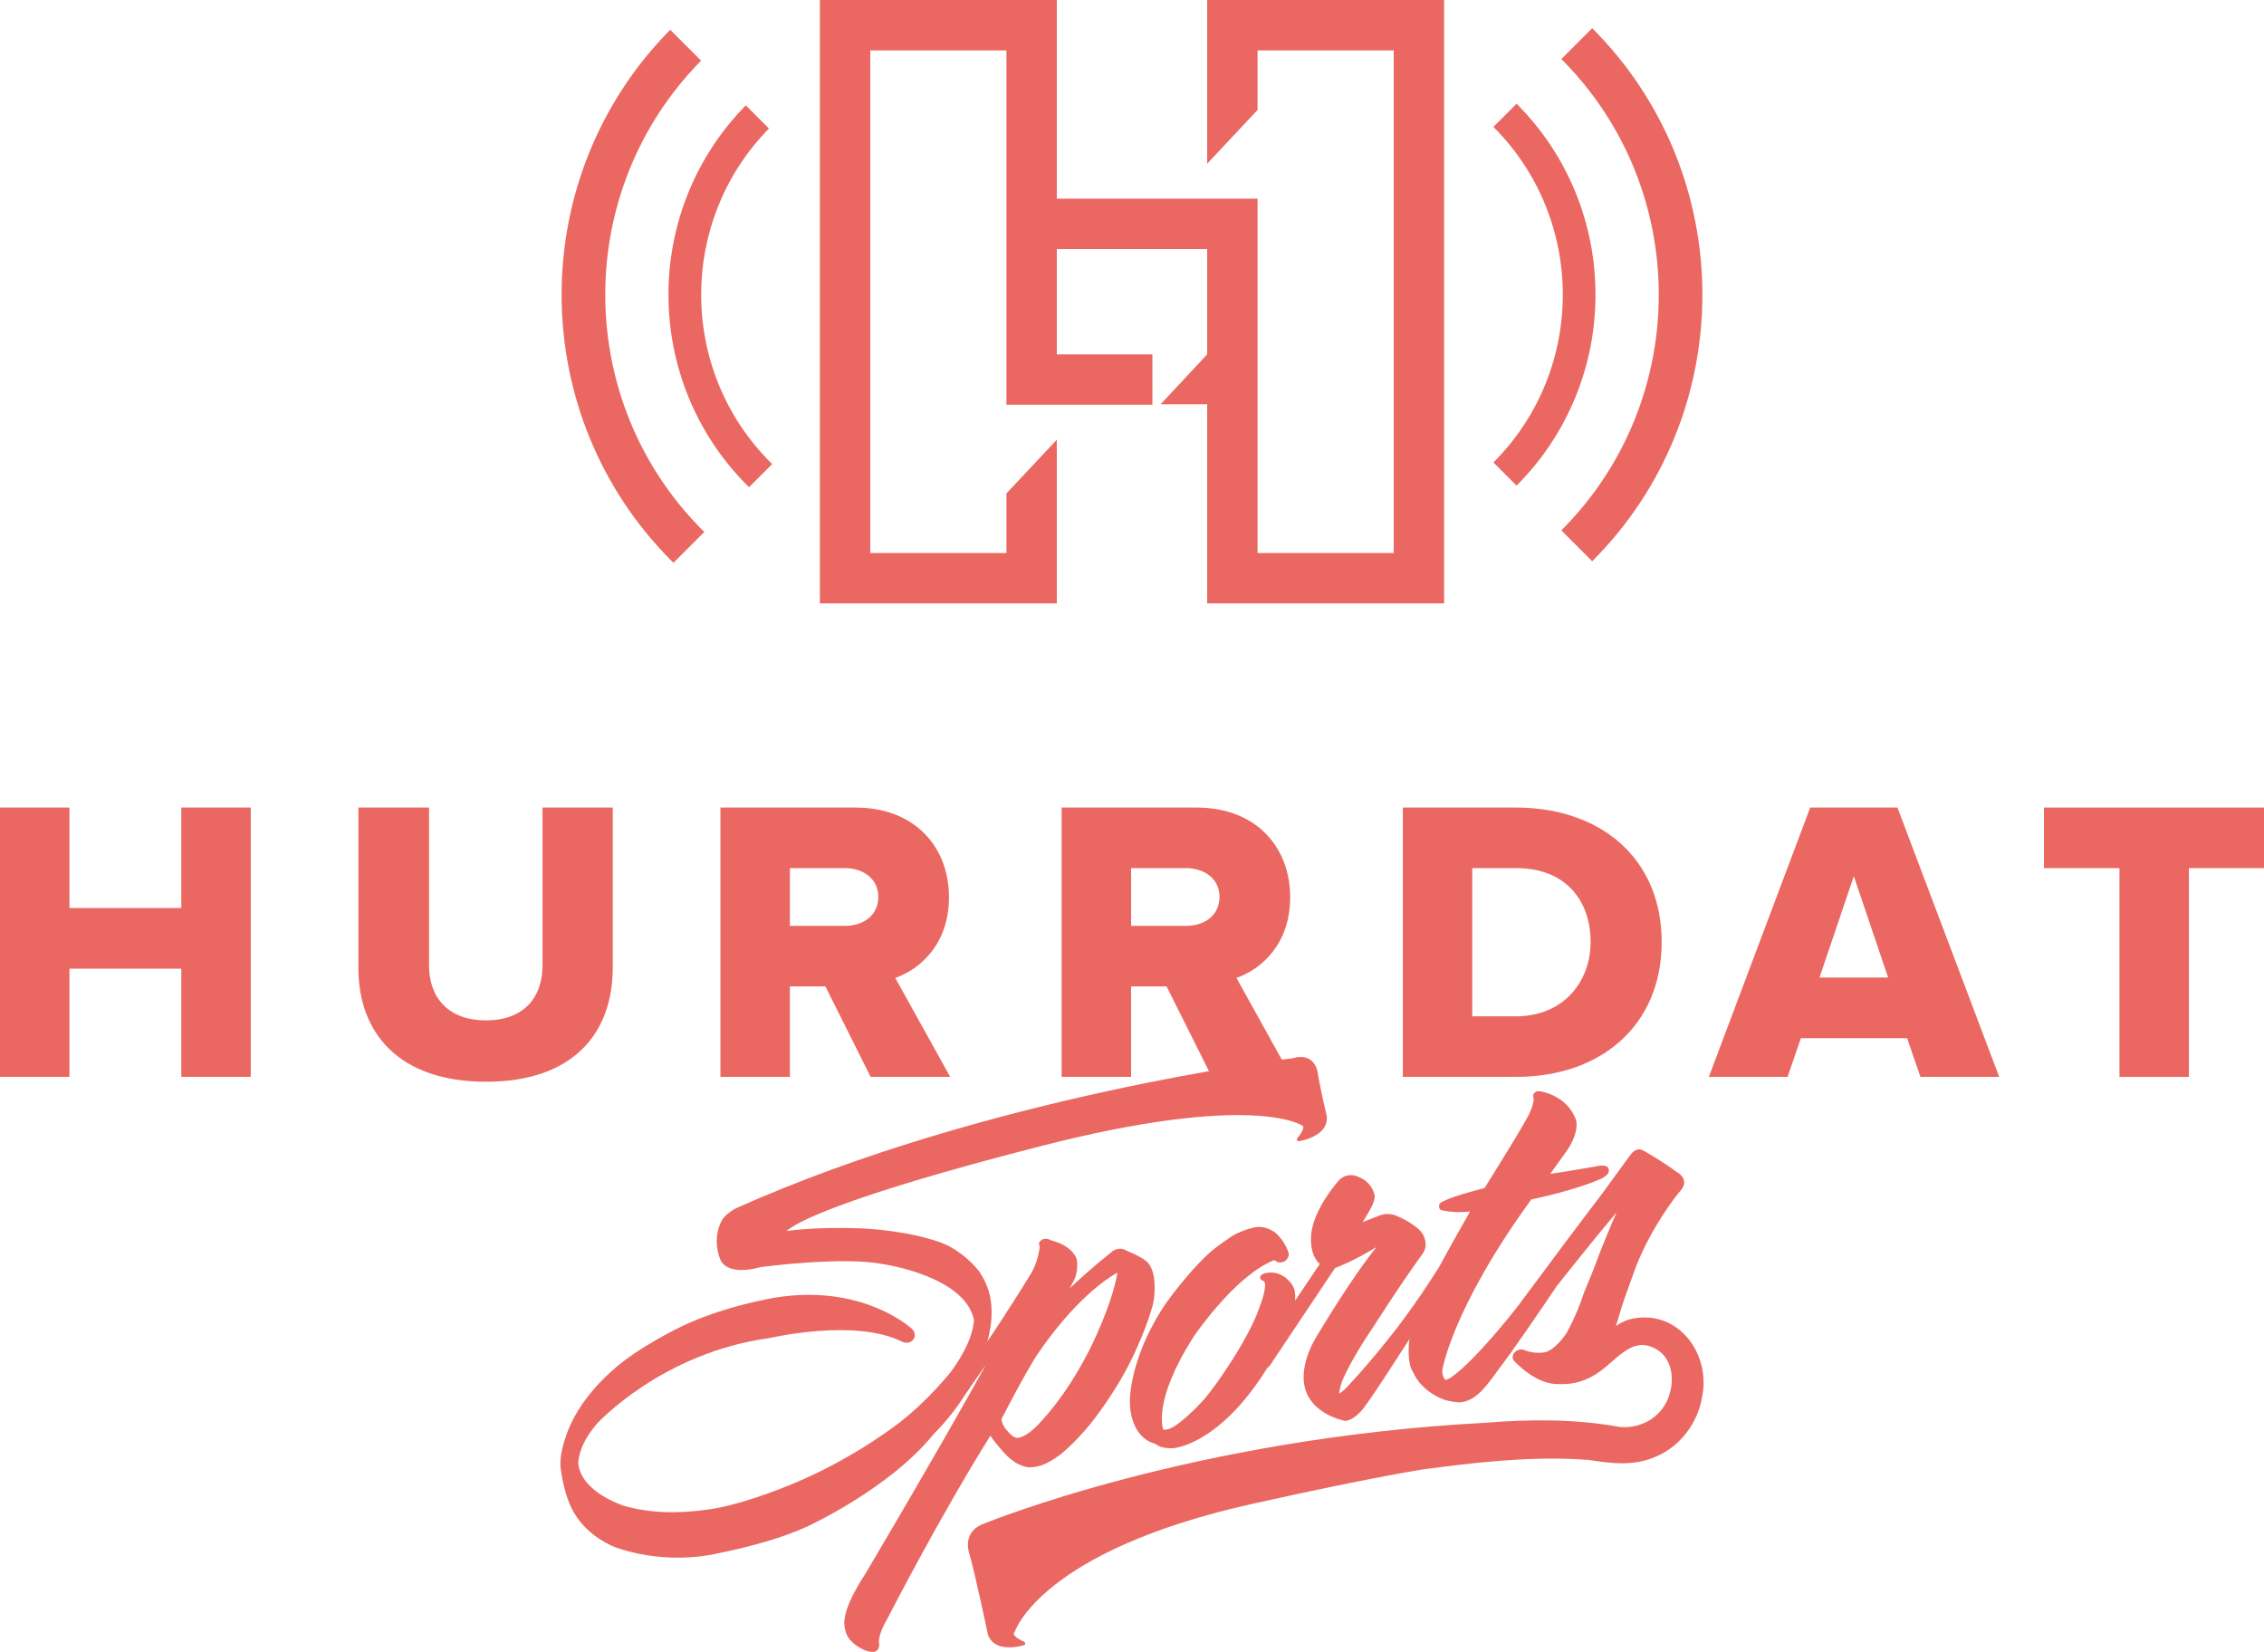
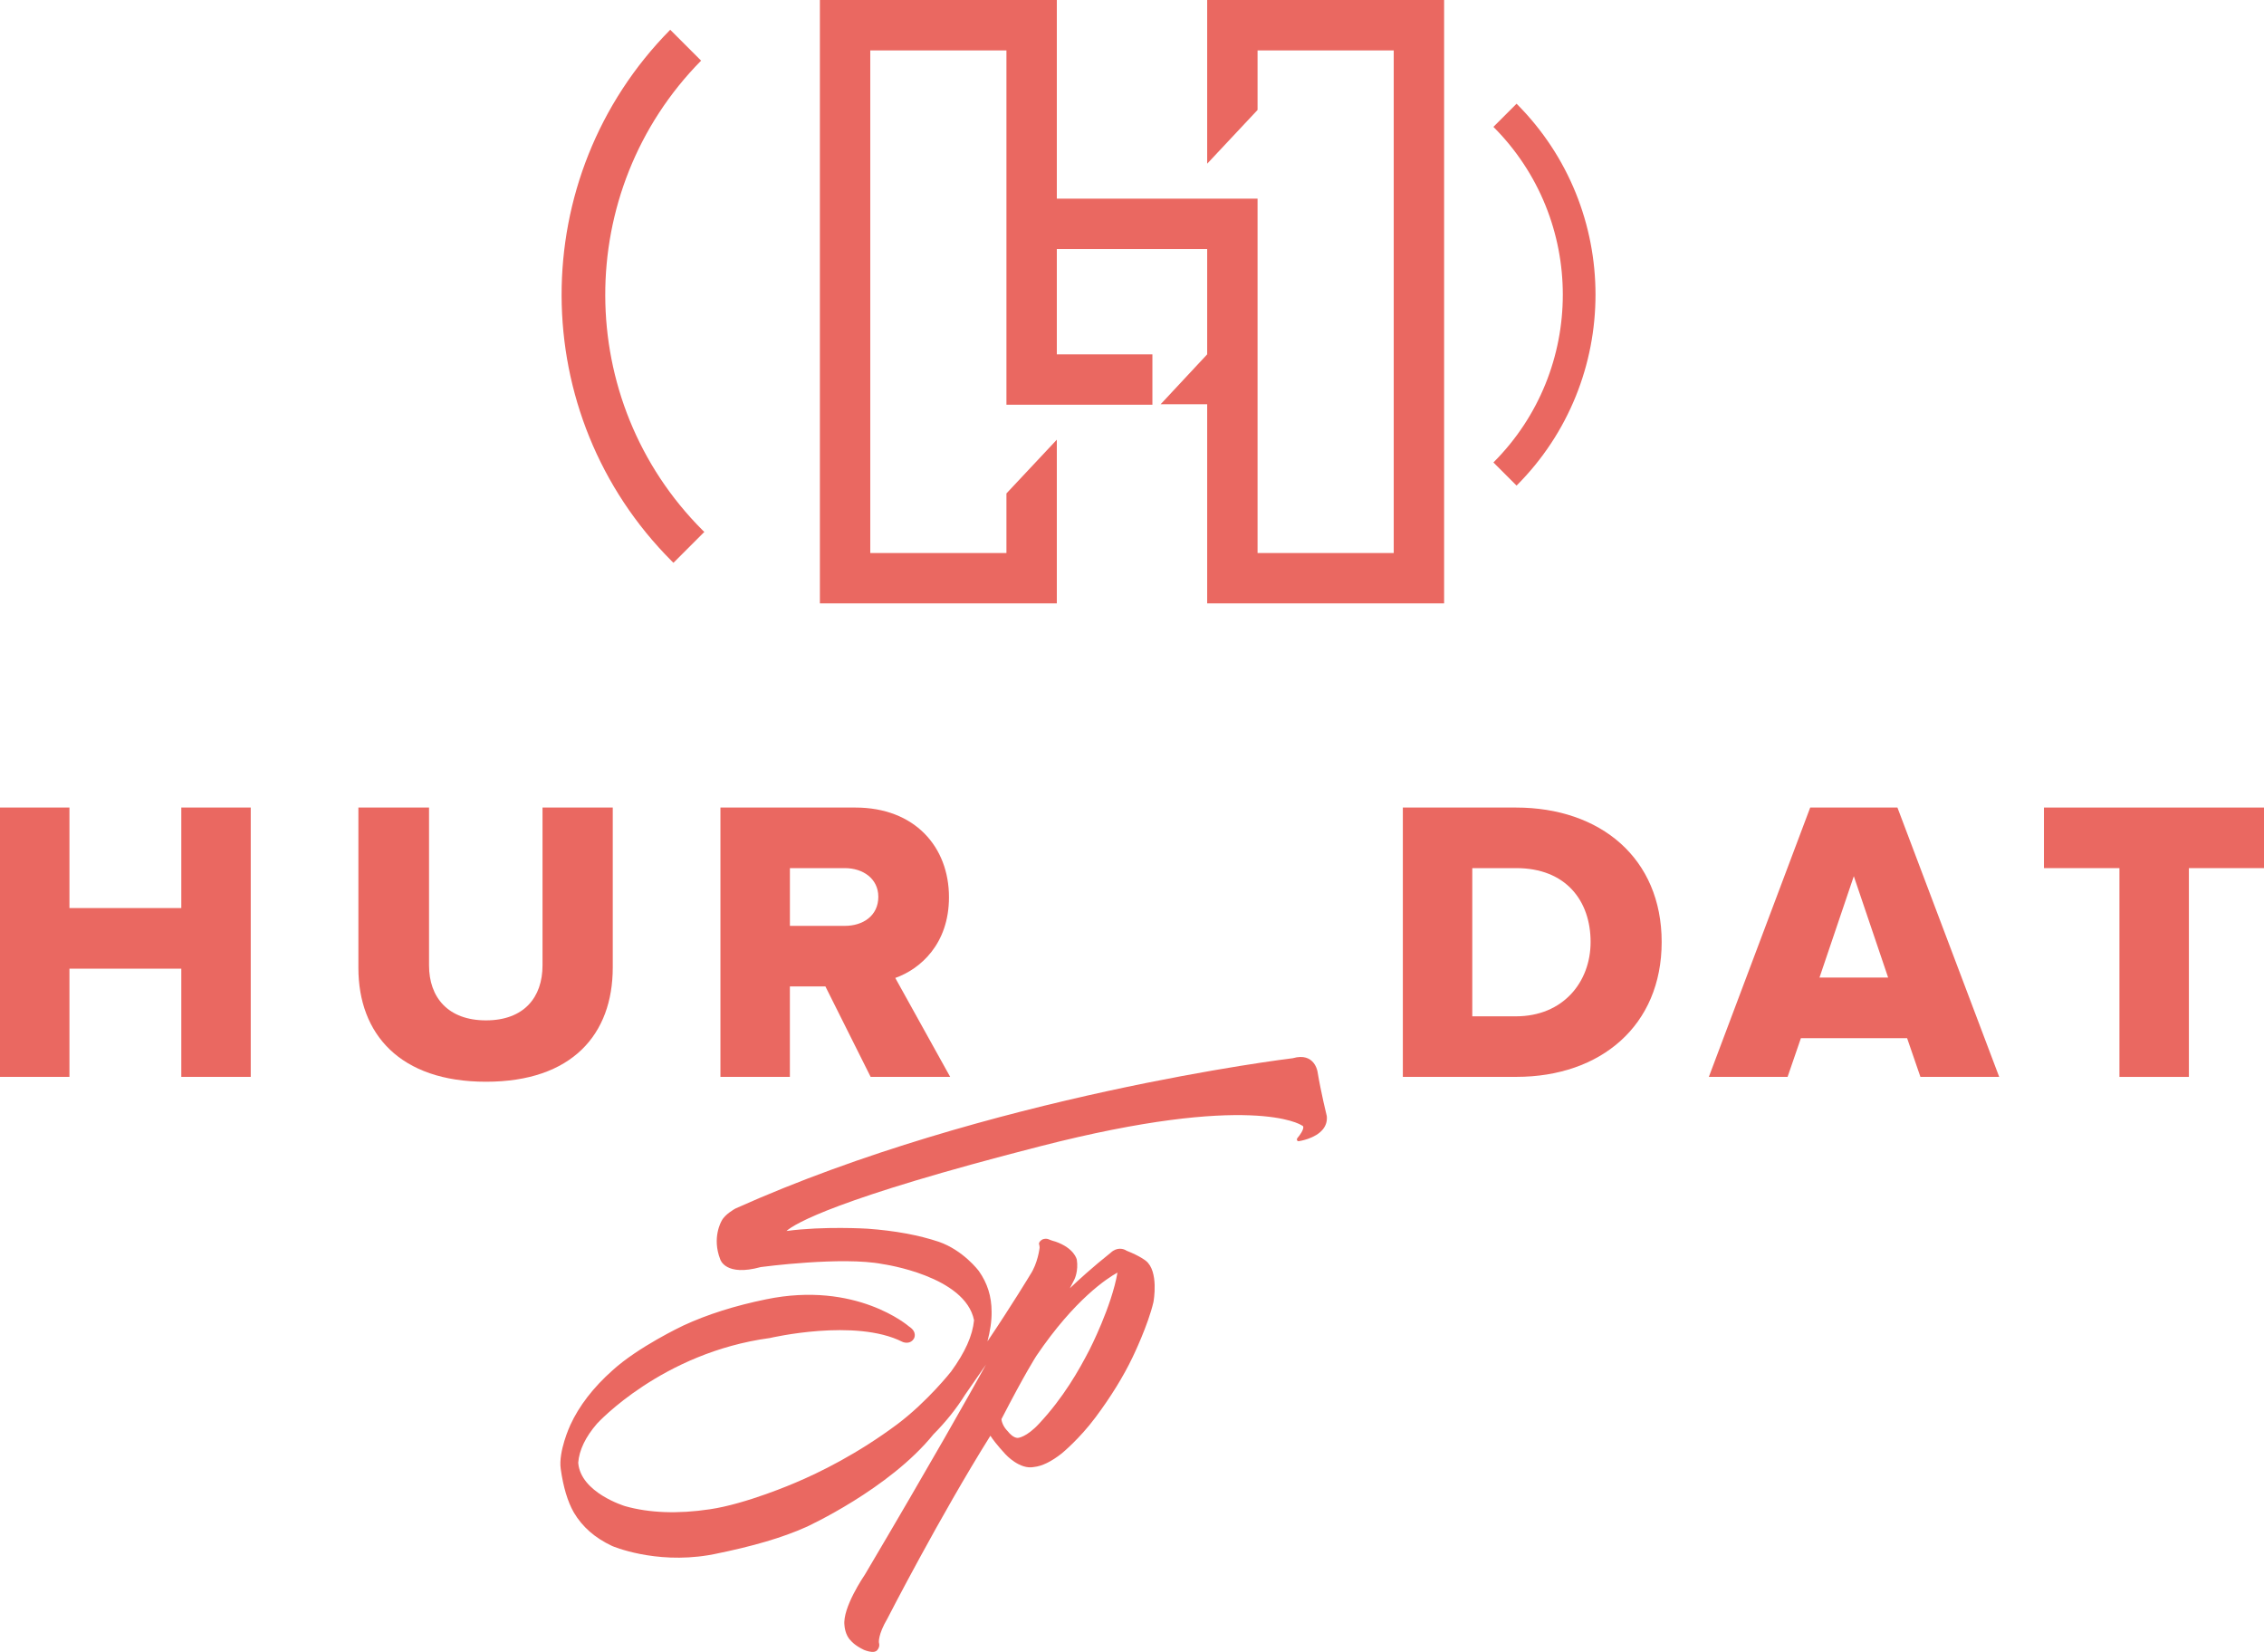
<svg xmlns="http://www.w3.org/2000/svg" id="Layer_1" viewBox="0 0 655.6 478.31">
  <defs>
    <style>.cls-1{fill:#ea6861;}</style>
  </defs>
  <g>
    <g>
      <path class="cls-1" d="M52.5,311.81v-31.34H20.11v31.34H0v-77.99H20.11v29.11H52.5v-29.11h20.11v77.99h-20.11Z" />
      <path class="cls-1" d="M103.78,280.24v-46.42h20.46v45.72c0,9.24,5.5,15.9,16.49,15.9s16.37-6.67,16.37-15.9v-45.72h20.34v46.3c0,19.41-11.81,33.09-36.71,33.09s-36.95-13.8-36.95-32.97Z" />
      <path class="cls-1" d="M252.12,311.81l-13.1-26.19h-10.29v26.19h-20.11v-77.99h39.05c17.3,0,27.13,11.46,27.13,25.96,0,13.56-8.3,20.81-15.55,23.38l15.9,28.65h-23.03Zm2.22-52.15c0-5.26-4.44-8.3-9.7-8.3h-15.9v16.72h15.9c5.26,0,9.7-2.92,9.7-8.42Z" />
-       <path class="cls-1" d="M350.92,311.81l-13.1-26.19h-10.29v26.19h-20.11v-77.99h39.05c17.3,0,27.13,11.46,27.13,25.96,0,13.56-8.3,20.81-15.55,23.38l15.9,28.65h-23.03Zm2.22-52.15c0-5.26-4.44-8.3-9.7-8.3h-15.9v16.72h15.9c5.26,0,9.7-2.92,9.7-8.42Z" />
      <path class="cls-1" d="M406.23,311.81v-77.99h32.74c24.55,0,42.21,14.73,42.21,38.93s-17.66,39.05-42.09,39.05h-32.86Zm54.37-39.05c0-12.04-7.25-21.4-21.51-21.4h-12.75v42.91h12.63c13.68,0,21.63-9.94,21.63-21.51Z" />
      <path class="cls-1" d="M556.11,311.81l-3.86-11.22h-30.75l-3.86,11.22h-22.8l29.35-77.99h25.26l29.47,77.99h-22.8Zm-19.29-58.11l-9.94,29.35h19.88l-9.94-29.35Z" />
      <path class="cls-1" d="M613.74,311.81v-60.45h-21.86v-17.54h63.72v17.54h-21.75v60.45h-20.11Z" />
    </g>
    <g>
      <path class="cls-1" d="M349.57,0V47.4l14.59-15.57V14.59h39.43V160.12h-39.43V57.52h-58.13V0h-68.61V174.71h68.61v-47.4l-14.59,15.56v17.25h-39.43V14.59h39.43V117.19h42.27v-14.59h-27.68v-30.49h43.54v30.49l-13.47,14.44h13.47v57.67h68.61V0h-68.61Z" />
      <g>
-         <path class="cls-1" d="M223.61,134.36c-.16-.15-.32-.3-.48-.46-26.63-26.63-26.78-69.86-.46-96.69l-6.7-6.7c-30.02,30.52-29.87,79.76,.46,110.09,.16,.16,.32,.3,.48,.46l6.7-6.7Z" />
        <path class="cls-1" d="M203.96,154.02c-.16-.16-.32-.3-.48-.46-37.47-37.47-37.61-98.33-.46-136l-8.94-8.94c-42.09,42.59-41.94,111.47,.46,153.87,.16,.16,.32,.3,.48,.46l8.94-8.94Z" />
        <g>
          <path class="cls-1" d="M432.46,36.74c26.79,26.79,26.79,70.38,0,97.16h0s6.7,6.7,6.7,6.7h0c30.48-30.48,30.48-80.09,0-110.57l-6.7,6.7Z" />
-           <path class="cls-1" d="M452.12,17.09c37.63,37.63,37.63,98.85,0,136.48h0s8.94,8.94,8.94,8.94h0c42.55-42.55,42.55-111.8,0-154.35l-8.94,8.94Z" />
        </g>
      </g>
    </g>
  </g>
  <g>
    <path class="cls-1" d="M286.8,415.72c.6,.92,1.87,2.66,4.32,5.31,.17,.19,4.18,4.56,8.29,3.73,2.34-.24,5.06-1.57,8.07-3.95,.21-.17,5.16-4.27,9.72-10.38,4.44-5.93,8.16-11.97,10.78-17.47,.21-.43,4.46-9.24,6.03-15.95,.07-.36,1.59-8.96-2.21-11.96-.07-.06-1.66-1.37-5.58-2.92-.81-.57-2.75-1.14-4.59,.59-5.2,4.14-9.38,7.95-11.83,10.29l1.33-2.58c.05-.1,1.19-2.45,.69-5.7-.03-.14-.75-3.33-6.17-5.23-.01,0-1.08-.28-1.77-.58-.09-.05-.87-.48-1.99-.06-.29,.16-.8,.51-.97,.96-.08,.22-.07,.45,0,.55,0,0,.13,.38,.13,.84,0,.05-.48,4.52-2.74,7.9-.07,.12-5.18,8.6-12.36,19.27,.72-2.79,1.25-5.82,1.19-8.59,0-4.4-1.2-8.23-3.66-11.73-.18-.25-4.58-6.05-11.6-8.5-5.82-1.95-12.78-3.23-20.68-3.8-.13,0-12.57-.79-23.46,.67,2.35-2.08,14.27-9.37,73.62-24.57,60.95-15.62,75.37-6.16,75.51-6.06,.03,.02,.07,.05,.11,.06,.33,.12,.4,.3,.42,.44,.12,.79-.96,2.37-1.67,3.18-.17,.19-.22,.45-.14,.66,.09,.21,.3,.32,.53,.28,.2-.03,4.77-.71,6.97-3.44,.88-1.1,1.26-2.35,1.12-3.82-.02-.07-1.67-6.77-2.67-12.77,0-.06-.83-5.82-7.18-3.99-.87,.1-88.44,10.79-161.37,43.51-.13,.07-3.11,1.69-4.02,3.58-.12,.2-2.85,4.92-.41,11.13,.06,.21,1.61,5.04,11.75,2.25,.24-.03,23.65-3.15,35.34-.85,.24,.03,23.87,3.43,26.41,16.25-.44,4.48-2.55,9.21-6.64,14.85-.07,.09-6.84,8.66-15.48,15.18-11.57,8.64-22.56,14.04-29.74,17.06-.14,.06-14.12,6.11-24.63,7.64-9.27,1.39-17.53,1.08-24.55-.9-.13-.04-12.94-3.92-13.58-12.59,.28-3.64,2.11-7.44,5.42-11.28,.19-.21,18.89-20.61,50.07-24.81,.25-.06,24.75-5.77,38.36,1.09,.75,.35,2.42,.62,3.35-.9,.05-.08,1.12-1.91-1.42-3.54-.15-.13-15.27-13.25-41.37-7.86-9.01,1.84-17.06,4.39-23.92,7.57-.53,.25-13.09,6.21-20.55,12.99-5.57,4.95-9.69,10.29-12.24,15.87-.14,.31-3.47,7.61-2.77,12.64,.73,5.25,2,9.51,3.8,12.66,2.49,4.19,6.11,7.36,11.08,9.69,.12,.05,12.22,5.26,27.88,2.67,.54-.09,1.1-.19,1.65-.3,11.32-2.29,19.79-4.78,26.63-7.84,.24-.11,24.08-11,36.89-26.85,3.61-3.63,6.69-7.5,9.14-11.43l6.09-8.78c-5.02,9.09-15.58,27.84-35.05,60.78-.27,.39-6.59,9.68-5.94,14.75,0,.12,.19,2.87,1.83,4.39,.04,.06,1.04,1.37,3.82,2.7,.79,.31,2.03,.7,2.94,.55,.34-.06,.64-.19,.85-.43,.35-.32,.86-1.17,.54-2.24,0-.02-.35-2.19,2.45-6.94,.15-.3,15.23-29.65,29.82-52.94Zm13.28-23.1c11.19-16.52,20.65-22.58,23.51-24.15-1.67,9.79-8.05,22.25-8.12,22.38-3.08,5.97-7.52,13.79-14.52,21.3-3.78,4.11-6.25,4.2-6.26,4.19-1.21-.02-2.4-1.31-2.81-1.86-1.57-1.55-1.84-3.11-1.89-3.57,6.84-13.27,10-18.14,10.1-18.3Z" />
-     <path class="cls-1" d="M473,381.77c-1.91,.33-3.58,1.13-5.09,2.17,.3-.88,.6-1.78,.87-2.75,.9-3.3,2.14-6.68,3.45-10.27,.52-1.41,1.05-2.86,1.57-4.34,4.83-12.12,12.09-20.94,12.46-21.38,.22-.23,1.44-1.57,1.44-2.65,0-.08,.16-1.96-2.06-3.12-.1-.08-2.47-2.04-9.35-6.06-.07-.04-.68-.4-1.07-.52-.06-.02-1.48-.37-2.69,1.04-.3,.35-1.5,1.99-3.76,5.11-1.22,1.68-2.65,3.64-4.13,5.67,0,0-5.19,6.84-10.86,14.39l-14.43,19.37c-1.82,2.32-12.32,15.57-19.06,20.33-.51,.34-1.36,.77-1.77,.77-.26-.28-.96-1.19-.85-2.87,.03-.18,2.87-17.86,25.75-49.36,1.87-.39,13.19-2.83,20.26-6.02,.27-.12,1.66-.79,2.09-1.77,.16-.35,.17-.71,.05-1.03-.07-.37-.44-1.15-2.47-.98-.09,.02-8.52,1.53-14.44,2.4l4.75-6.62c.14-.19,3.47-4.76,2.8-8.68-.06-.25-1.57-6.2-9.15-8.33-.45-.13-1.56-.41-2.22-.3,0,0-.02,0-.02,0-.11,.04-.66,.26-.95,.77-.17,.29-.21,.6-.13,.91,.03,.1,.05,.15,.12,.22l.02,.12s.09,2.39-2.29,6.35c-.02,.03-1.71,3.29-11.93,19.64-1.56,.4-9.03,2.36-11.45,3.61-1.41,.55-1.59,.97-1.66,1.12-.04,.09-.06,.2-.06,.31-.1,.67,.17,1.35,.82,1.39,.14,.04,3.19,.9,8.12,.39-1.33,2.34-5.46,9.61-8.9,15.97-7.2,11.54-13.58,19.44-13.66,19.54-.06,.08-6.03,7.79-12.26,14.44-.02,.02-1.47,1.81-3.06,2.76,.06-.76,.26-2.05,.88-3.66,1.55-3.82,5.14-10.04,9.39-16.24,.06-.1,6.36-10.1,13.15-19.57,.16-.19,1.59-1.89,1.58-3.27,.01-.1,.33-2.55-1.7-4.58-.09-.1-2.33-2.4-7.1-4.32-.09-.03-2.27-.82-4.5,.06l-4.91,1.93c.36-.57,1.06-1.7,2.23-3.76,.29-.5,1.66-3.04,1.17-4.29-.11-.49-.95-3.67-4.63-5.05-1.24-.67-4.16-1.15-6.25,1.73-.27,.31-6.61,7.62-7.41,14.79-.03,.25-.73,5.86,2.48,8.7l-7.15,10.63c.06-.84,.06-1.65-.05-2.39,0-.15-.1-2.08-2.42-4.01-.1-.1-2.44-2.51-6.48-1.5-.05,.01-.09,.03-.14,.05-.18,.09-.63,.33-.86,.6-.04,.05-.08,.11-.11,.17-.14,.31-.18,.99,.77,1.3,0,0,.7,.2,.59,1.38,0,.04,.07,2.07-1.61,6.31-3.06,9.05-12.77,22.97-16.06,26.67-2.13,2.4-8.26,8.67-11.08,8.75-.29,.05-.66,.04-.72,0-.03-.08-3.29-7.94,8.74-26.83,.12-.18,11.81-17.55,23.25-22.2,0,0,.35-.12,.52,.16,.07,.08,.72,.78,2.38,.28,.05-.03,.5-.25,.88-.7,.55-.64,.7-1.4,.44-2.13-.04-.13-1.01-3.14-3.6-5.46-.11-.1-2.76-2.4-6.29-1.66-1.83,.42-5.3,1.44-7.93,3.57-.14,.09-3.39,2.19-5.78,4.49-3.95,3.78-7.25,7.84-9.67,10.96-2.48,3.18-4.62,6.53-6.37,9.97-2.14,4.1-3.71,8.1-4.93,12.6-.07,.25-1.6,6.08-1.28,9.82,0,.38,.24,9.39,7.31,11.22,.4,.38,1.82,1.42,5.18,1.29,.06,0,.28-.02,.64-.08,2.84-.47,14.44-3.55,26.62-23.14,.4-.33,.67-.62,.73-.68l18.9-28.28c1.05-.38,5.49-2.09,11.99-6.05-2.27,2.79-7.95,10.28-17.37,25.91-3.07,5.12-3.72,9.24-3.72,11.8,0,10.37,11.77,12.57,11.93,12.6,.03,0,.2,.01,.48-.03,.96-.16,3.25-.98,5.93-4.99,.12-.16,2.52-3.39,12.35-18.72-.06,.33-.12,.67-.16,.99-.03,.25-.63,6.17,1.14,8.6,.98,2.23,2.53,4.1,4.72,5.73,.11,.08,2.78,1.98,5.21,2.55,.51,.12,2.95,.67,4.14,.47,.07-.01,.13-.02,.19-.04,.4-.05,2.41-.39,4.52-2.24,.11-.08,2.08-1.58,6.19-7.51,.29-.33,2.93-3.51,16.62-23.77,1.96-2.52,5.18-6.5,8.28-10.35l3.35-4.15s2.78-3.34,5.75-6.93c-1.79,4.04-3.39,7.98-4.52,10.82-.03,.07-2.54,6.91-4.89,12.33-.02,.06-1.91,6.14-5.11,11.86-.03,.05-3.49,5.35-6.76,5.6-.03,0-2.71,.43-5.53-.74-.06-.02-1.47-.58-2.7,.66-.48,.47-.96,1.49-.25,2.43,.27,.3,6.5,7.16,13.23,6.78,3.12,.17,6.5-.59,9.33-2.17,6.83-3.56,11.26-12.77,19.24-7.58,3.57,2.36,4.53,7.33,3.6,11.45-1.47,7.1-7.72,11.29-14.66,10.72-13.01-2.35-26.07-2.27-39.09-1.21-84.71,4.5-143.97,28.8-144.75,29.06-6.73,2.24-4.73,8.3-4.71,8.36,1.72,5.83,5.51,23.89,5.52,23.96,.51,1.38,1.4,2.35,2.67,2.95,3.17,1.49,7.58,.11,7.77,.05,.23-.07,.37-.26,.35-.49-.01-.22-.17-.43-.41-.53-.99-.42-2.66-1.37-2.9-2.13-.04-.14-.06-.33,.18-.58,.03-.03,.06-.07,.08-.1,.08-.15,7.43-23.39,68.84-37.09,21.13-4.72,36.81-7.84,48.85-9.89,15.09-2.03,30.64-3.82,45.72-3,.76,.06,1.53,.11,2.31,.16l-.04-.05c6.79,1.04,13.62,2.06,20.22-.99,7.08-3.04,12.11-10.04,13.23-17.53,2.31-12.08-6.77-24.76-19.93-22.36Z" />
  </g>
</svg>